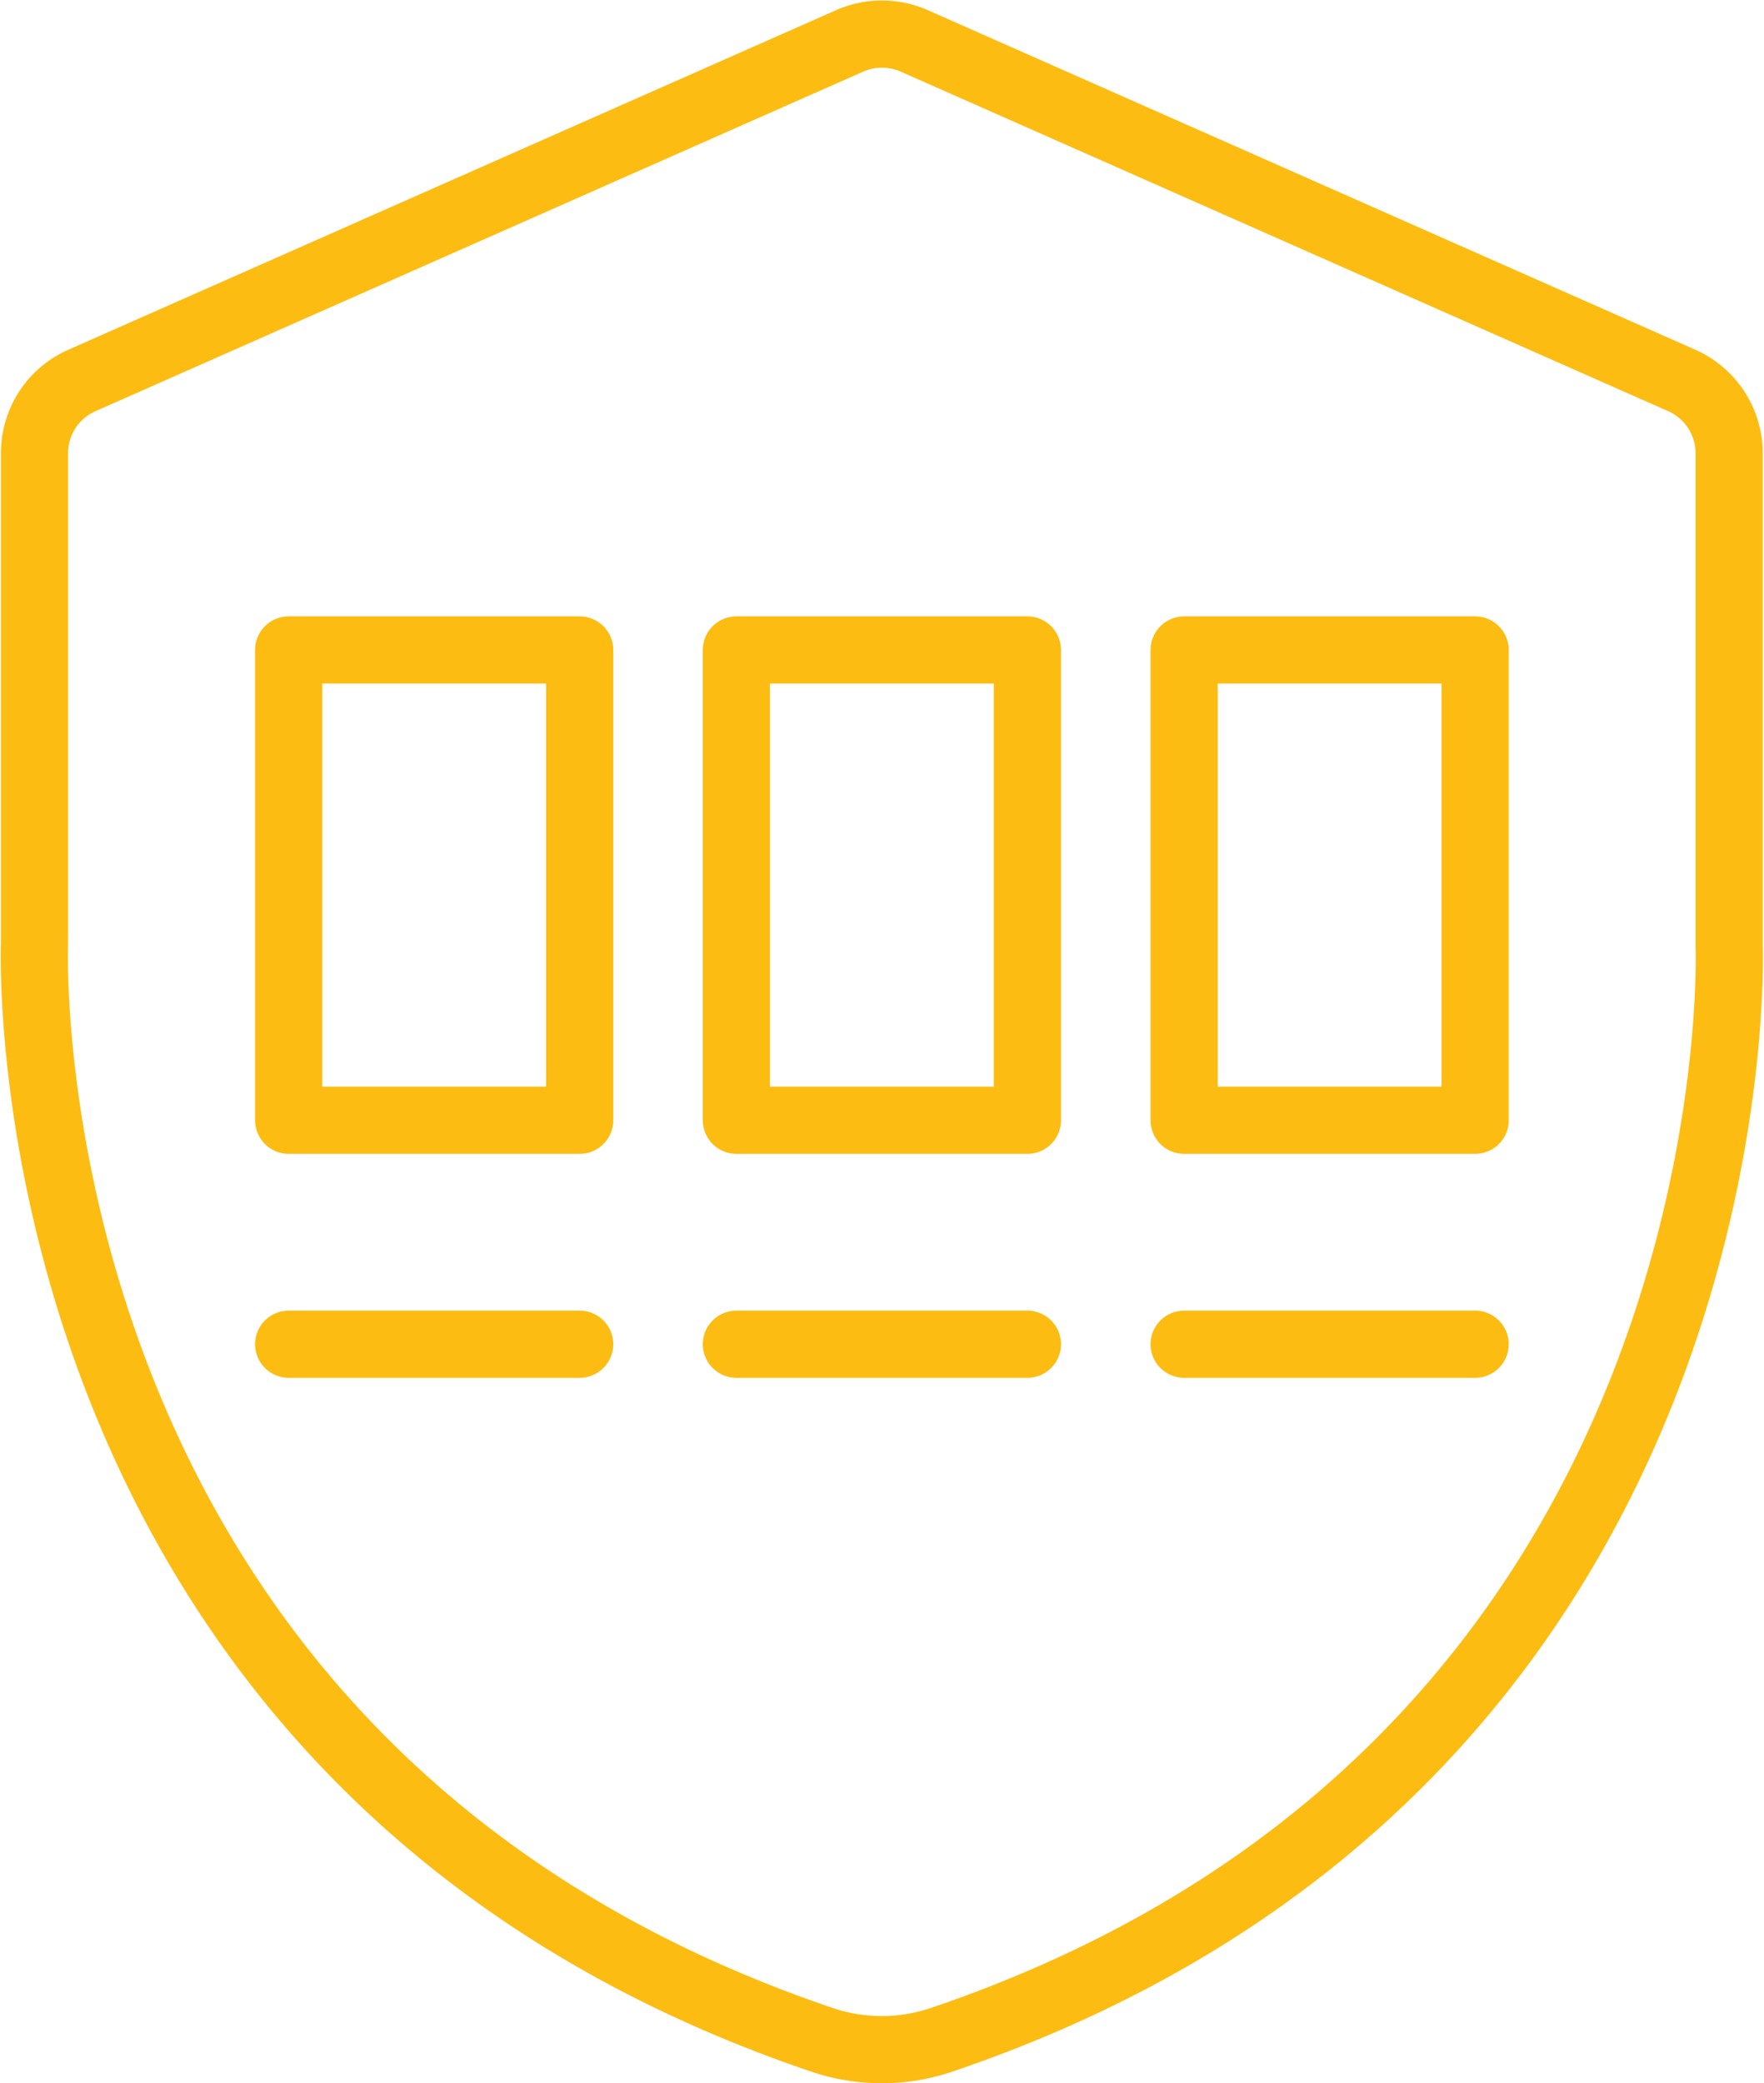
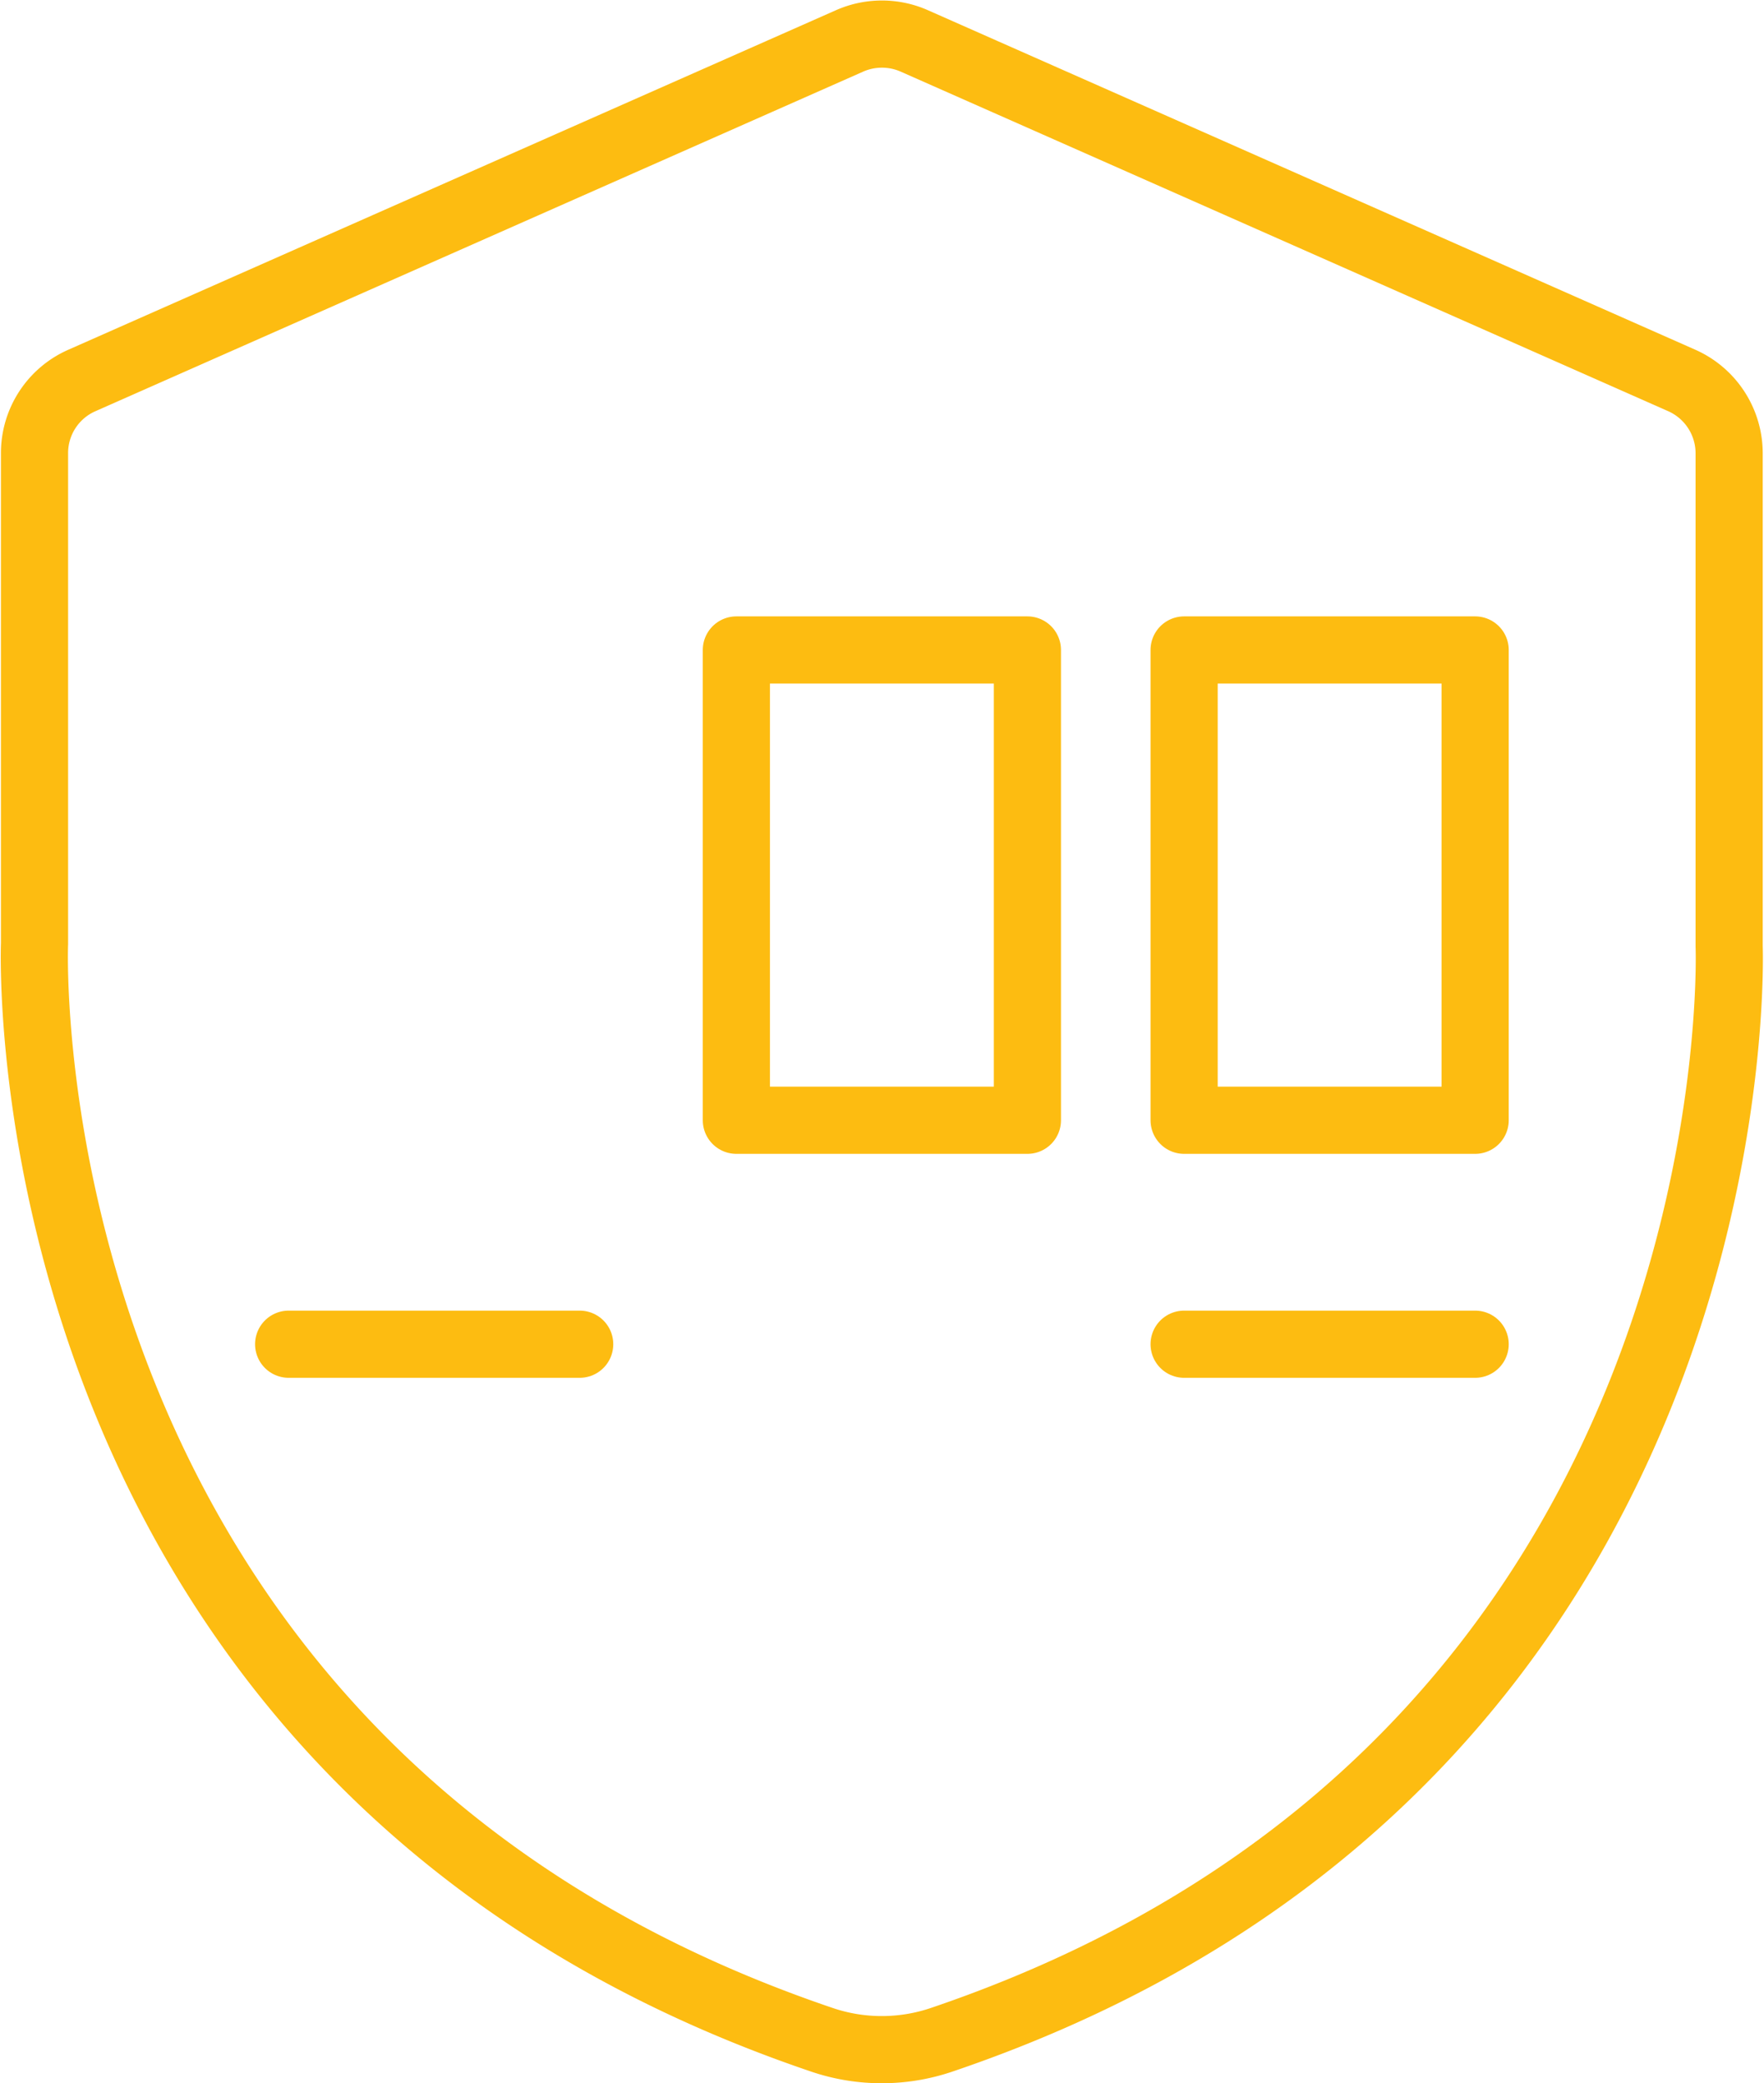
<svg xmlns="http://www.w3.org/2000/svg" width="52.532" height="62.016" viewBox="0 0 52.532 62.016">
  <defs>
    <style>.a{fill:none;stroke:#fdbc11;stroke-linecap:round;stroke-linejoin:round;stroke-width:2px;}</style>
  </defs>
  <g transform="translate(-11.117 -3.984)">
    <g transform="translate(12.139 5)">
      <path class="a" d="M37.378,65a5.519,5.519,0,0,1-1.776-.291C11.29,56.473,12.133,32.322,12.145,32.079l0-14.611a2.359,2.359,0,0,1,1.4-2.153L36.422,5.2a2.386,2.386,0,0,1,1.918,0L61.2,15.31a2.372,2.372,0,0,1,1.411,2.165V32.158c.009.164.853,24.315-23.46,32.551A5.535,5.535,0,0,1,37.378,65" transform="translate(-12.139 -5)" />
    </g>
    <g transform="translate(19.713 23.333)">
-       <rect class="a" width="8.667" height="14" />
      <rect class="a" width="8.667" height="14" transform="translate(13.333)" />
      <rect class="a" width="8.667" height="14" transform="translate(26.667)" />
      <g transform="translate(0 20.667)">
        <line class="a" x2="8.667" />
-         <line class="a" x2="8.667" transform="translate(13.333)" />
        <line class="a" x2="8.667" transform="translate(26.667)" />
      </g>
    </g>
  </g>
</svg>